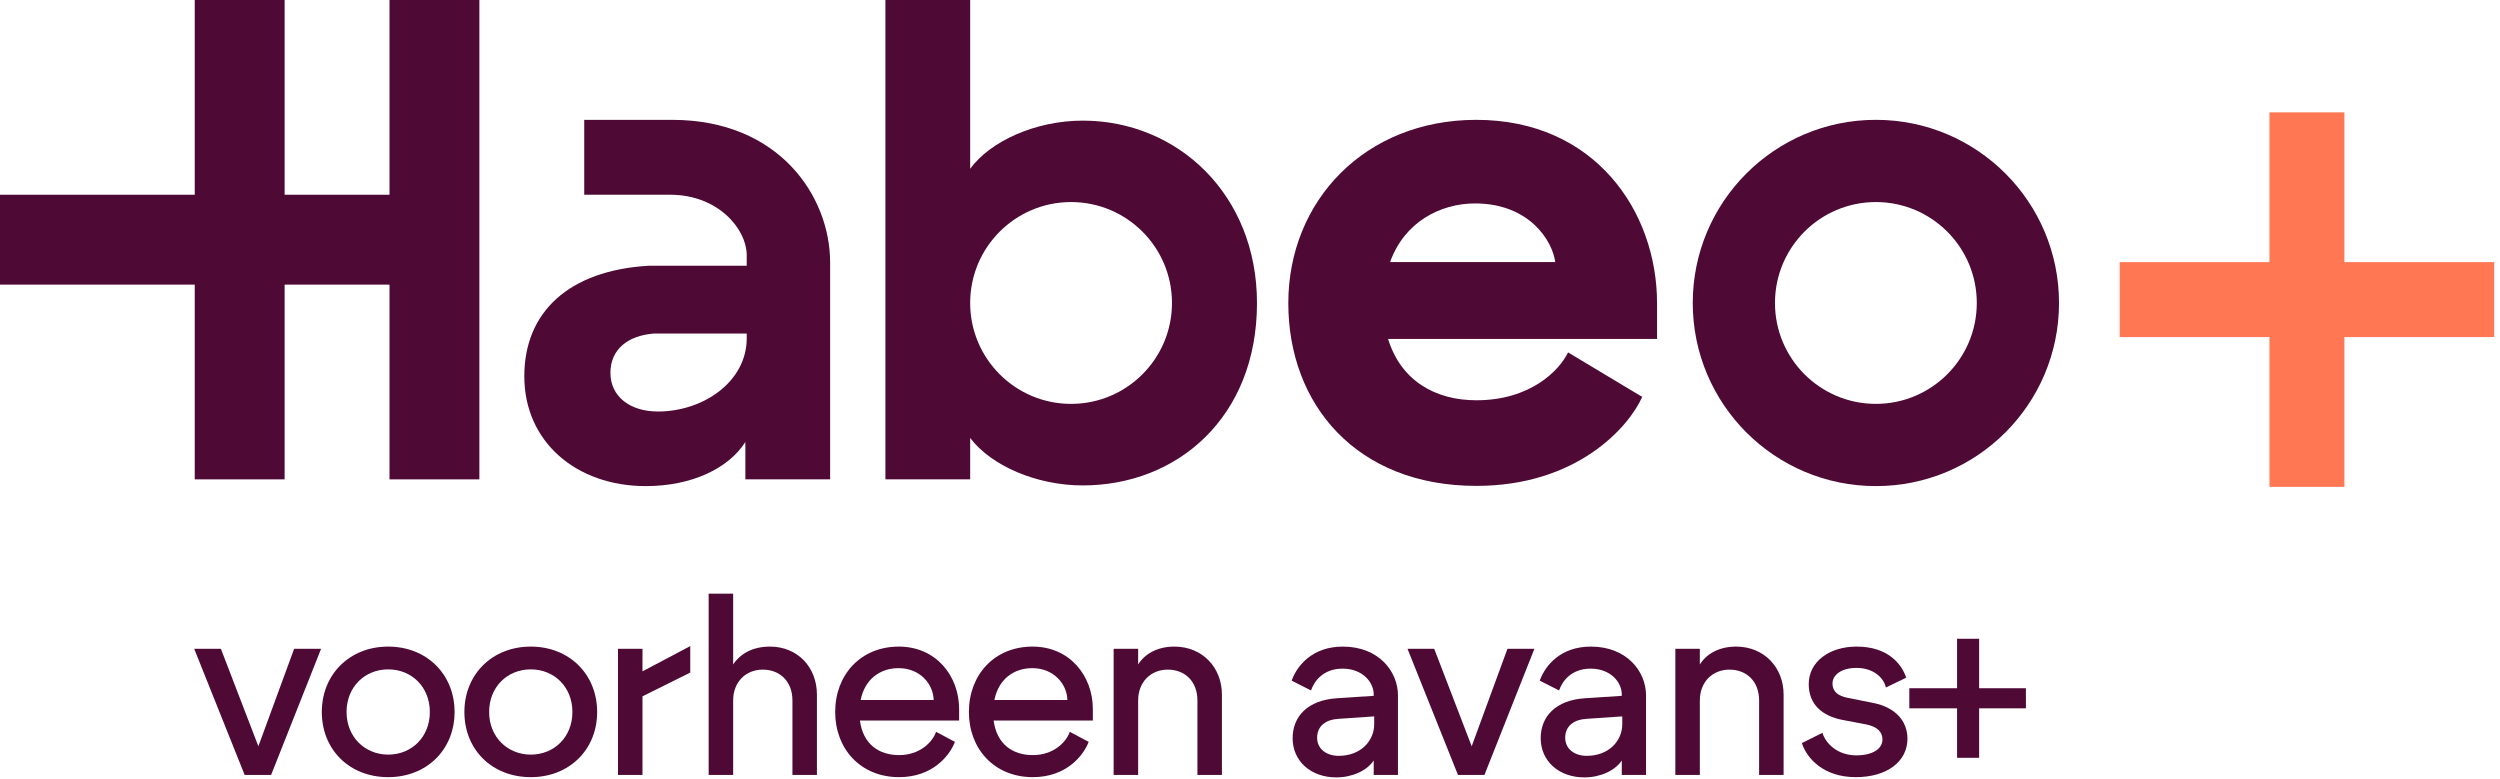
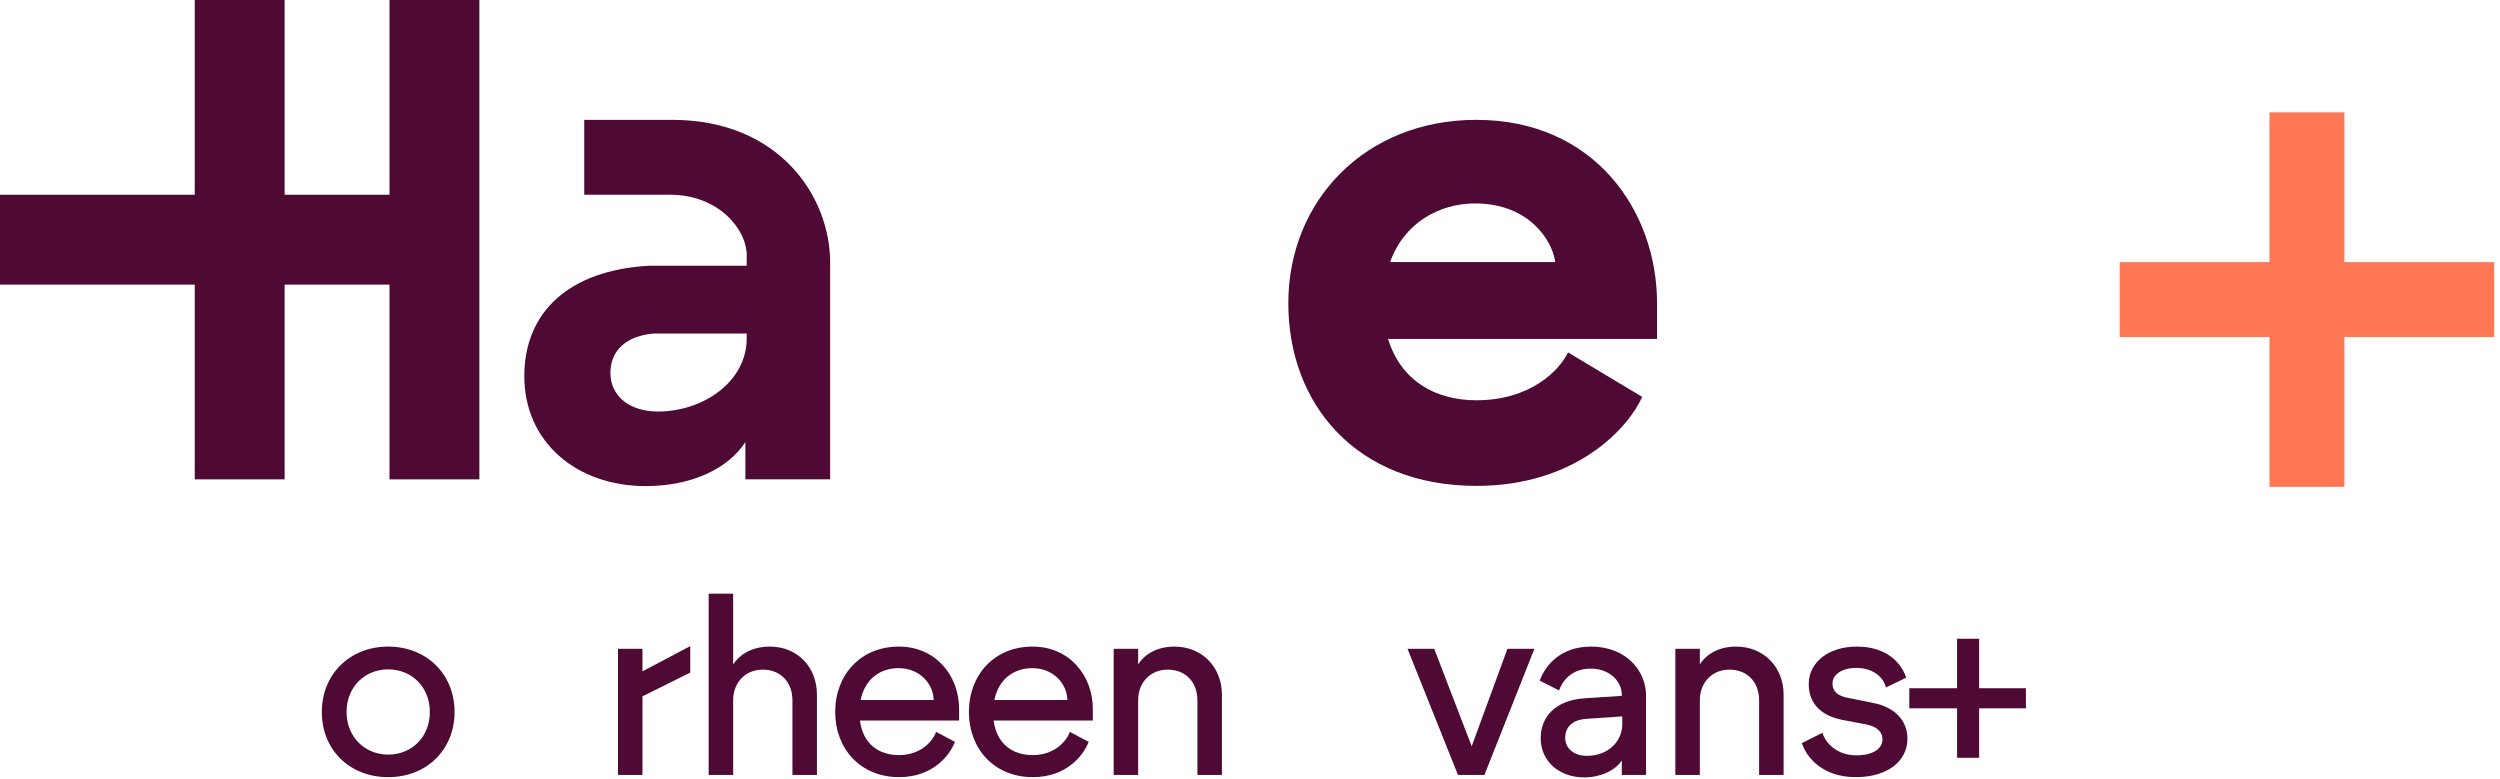
<svg xmlns="http://www.w3.org/2000/svg" width="350" height="109" viewBox="0 0 350 109" fill="none">
  <path d="M39.847 0V27.264H54.53V0H67.113V67.111H54.53V39.847H39.847V67.111H27.264L27.264 39.847H0V27.264H27.264L27.264 0H39.847Z" fill="#4E0935" />
-   <path fill-rule="evenodd" clip-rule="evenodd" d="M135.824 61.315C138.767 65.207 145.127 67.959 151.582 67.959C164.777 67.959 175.978 58.467 175.978 42.424C175.978 27.235 164.872 16.888 151.582 16.888C145.032 16.888 138.672 19.736 135.824 23.628V0H123.958V67.105H135.824V61.315ZM149.95 56.543C142.148 56.543 135.823 50.217 135.823 42.416C135.823 34.614 142.148 28.288 149.95 28.288C157.753 28.288 164.078 34.614 164.078 42.416C164.078 50.217 157.753 56.543 149.95 56.543Z" fill="#4E0935" />
  <path fill-rule="evenodd" clip-rule="evenodd" d="M90.396 68.054C80.714 68.054 73.404 61.884 73.404 52.676C73.404 43.658 79.67 37.871 90.776 37.206H104.538V35.684C104.538 32.172 100.649 27.264 93.814 27.264H81.793V16.778H94.099C109.097 16.778 116.217 27.52 116.217 36.728V67.105H104.351V61.884C101.978 65.586 96.852 68.054 90.396 68.054ZM85.46 52.201C85.46 55.524 88.213 57.612 92.105 57.612C98.465 57.612 104.541 53.435 104.541 47.36V46.696H91.536C87.928 46.98 85.46 48.879 85.46 52.201Z" fill="#4E0935" />
  <path fill-rule="evenodd" clip-rule="evenodd" d="M206.693 68.024C189.894 68.024 180.363 56.604 180.363 42.448C180.363 28.103 191.121 16.778 206.693 16.778C223.209 16.778 231.986 29.519 231.986 42.448V47.45H194.33C196.123 53.301 200.936 56.038 206.693 56.038C214.243 56.038 218.301 51.886 219.528 49.337L229.909 55.566C228.022 59.813 220.755 68.024 206.693 68.024ZM194.613 36.691H217.735C217.357 33.766 214.149 28.481 206.504 28.481C201.597 28.481 196.595 31.123 194.613 36.691Z" fill="#4E0935" />
-   <path fill-rule="evenodd" clip-rule="evenodd" d="M236.986 42.416C236.986 56.575 248.464 68.054 262.624 68.054C276.784 68.054 288.262 56.575 288.262 42.416C288.262 28.256 276.784 16.777 262.624 16.777C248.464 16.777 236.986 28.256 236.986 42.416ZM248.496 42.415C248.496 50.216 254.821 56.542 262.623 56.542C270.425 56.542 276.75 50.216 276.75 42.415C276.75 34.613 270.425 28.287 262.623 28.287C254.821 28.287 248.496 34.613 248.496 42.415Z" fill="#4E0935" />
  <path d="M349.187 36.697V47.191H328.219L328.219 68.16H317.725L317.725 47.191H296.757L296.757 36.697H317.725L317.725 15.729L328.219 15.729L328.219 36.697L349.187 36.697Z" fill="#FF7753" />
-   <path d="M34.252 108.492L27.188 90.832H30.925L36.172 104.48L41.179 90.832H44.951L37.955 108.492H34.252Z" fill="#4E0935" />
  <path d="M54.348 108.801C48.93 108.801 45.055 104.96 45.055 99.679C45.055 94.398 48.964 90.523 54.348 90.523C59.732 90.523 63.641 94.398 63.641 99.679C63.641 104.926 59.766 108.801 54.348 108.801ZM48.518 99.679C48.518 103.177 51.09 105.646 54.348 105.646C57.64 105.646 60.178 103.177 60.178 99.679C60.178 96.181 57.64 93.712 54.348 93.712C51.056 93.712 48.518 96.181 48.518 99.679Z" fill="#4E0935" />
-   <path d="M74.308 108.801C68.89 108.801 65.015 104.96 65.015 99.679C65.015 94.398 68.924 90.523 74.308 90.523C79.692 90.523 83.601 94.398 83.601 99.679C83.601 104.926 79.726 108.801 74.308 108.801ZM68.479 99.679C68.479 103.177 71.05 105.646 74.308 105.646C77.6 105.646 80.138 103.177 80.138 99.679C80.138 96.181 77.6 93.712 74.308 93.712C71.016 93.712 68.479 96.181 68.479 99.679Z" fill="#4E0935" />
  <path d="M86.519 108.492V90.832H89.948V93.987L96.635 90.455V94.158L89.948 97.484V108.492H86.519Z" fill="#4E0935" />
  <path d="M99.212 108.492V83.116H102.641V93.026C103.635 91.518 105.384 90.523 107.785 90.523C111.694 90.523 114.369 93.438 114.369 97.244V108.492H110.94V98.067C110.94 95.324 109.122 93.747 106.79 93.747C104.424 93.747 102.641 95.461 102.641 98.067V108.492H99.212Z" fill="#4E0935" />
  <path d="M125.876 108.801C120.458 108.801 116.926 104.823 116.926 99.679C116.926 94.467 120.492 90.523 125.842 90.523C131.02 90.523 134.277 94.604 134.277 99.268V100.879H120.389C120.835 104.24 123.098 105.715 125.876 105.715C128.688 105.715 130.505 104 131.054 102.457L133.694 103.863C132.94 105.817 130.54 108.801 125.876 108.801ZM120.492 97.999H130.711C130.677 95.804 128.825 93.541 125.807 93.541C123.201 93.541 121.075 95.084 120.492 97.999Z" fill="#4E0935" />
  <path d="M144.597 108.801C139.179 108.801 135.647 104.823 135.647 99.679C135.647 94.467 139.213 90.523 144.563 90.523C149.741 90.523 152.998 94.604 152.998 99.268V100.879H139.11C139.556 104.24 141.819 105.715 144.597 105.715C147.409 105.715 149.226 104 149.775 102.457L152.416 103.863C151.661 105.817 149.261 108.801 144.597 108.801ZM139.213 97.999H149.432C149.398 95.804 147.546 93.541 144.528 93.541C141.922 93.541 139.796 95.084 139.213 97.999Z" fill="#4E0935" />
  <path d="M155.911 108.492V90.832H159.34V93.026C160.266 91.552 162.015 90.523 164.416 90.523C168.325 90.523 171.068 93.438 171.068 97.244V108.492H167.639V98.067C167.639 95.324 165.821 93.747 163.49 93.747C161.124 93.747 159.34 95.461 159.34 98.067V108.492H155.911Z" fill="#4E0935" />
-   <path d="M187.072 108.835C183.54 108.835 180.968 106.572 180.968 103.348C180.968 100.262 183.129 98.033 187.107 97.759L192.319 97.416V97.21C192.319 95.53 190.776 93.609 187.964 93.609C185.255 93.609 183.986 95.358 183.54 96.662L180.831 95.29C181.62 93.095 183.814 90.523 187.998 90.523C193.005 90.523 195.714 93.987 195.714 97.347V108.492H192.319V106.469C191.393 107.875 189.335 108.835 187.072 108.835ZM184.397 103.28C184.397 104.857 185.701 105.817 187.415 105.817C190.536 105.817 192.387 103.691 192.387 101.394V100.296L187.347 100.639C185.666 100.742 184.397 101.599 184.397 103.28Z" fill="#4E0935" />
  <path d="M204.117 108.492L197.052 90.832H200.79L206.037 104.48L211.044 90.832H214.816L207.82 108.492H204.117Z" fill="#4E0935" />
  <path d="M221.802 108.835C218.27 108.835 215.698 106.572 215.698 103.348C215.698 100.262 217.858 98.033 221.836 97.759L227.049 97.416V97.21C227.049 95.53 225.506 93.609 222.694 93.609C219.985 93.609 218.716 95.358 218.27 96.662L215.561 95.29C216.35 93.095 218.544 90.523 222.728 90.523C227.735 90.523 230.444 93.987 230.444 97.347V108.492H227.049V106.469C226.123 107.875 224.065 108.835 221.802 108.835ZM219.127 103.28C219.127 104.857 220.43 105.817 222.145 105.817C225.266 105.817 227.117 103.691 227.117 101.394V100.296L222.076 100.639C220.396 100.742 219.127 101.599 219.127 103.28Z" fill="#4E0935" />
  <path d="M234.548 108.492V90.832H237.977V93.026C238.903 91.552 240.652 90.523 243.052 90.523C246.962 90.523 249.705 93.438 249.705 97.244V108.492H246.276V98.067C246.276 95.324 244.458 93.747 242.126 93.747C239.76 93.747 237.977 95.461 237.977 98.067V108.492H234.548Z" fill="#4E0935" />
  <path d="M259.806 108.801C255.279 108.801 252.948 106.16 252.262 104.034L255.142 102.594C255.554 104 257.165 105.749 259.875 105.749C262.206 105.749 263.544 104.823 263.544 103.52C263.544 102.491 262.824 101.737 261.315 101.428L257.886 100.776C255.142 100.228 253.222 98.65 253.222 95.77C253.222 92.718 256 90.523 259.943 90.523C264.332 90.523 266.253 92.992 266.87 94.878L264.024 96.25C263.75 94.947 262.344 93.507 259.909 93.507C257.817 93.507 256.548 94.467 256.548 95.701C256.548 96.833 257.371 97.45 258.64 97.69L262.241 98.41C265.395 99.028 267.042 100.982 267.042 103.417C267.042 106.606 264.195 108.801 259.806 108.801Z" fill="#4E0935" />
  <path d="M273.991 106.092V99.165H267.305V96.353H273.991V89.426H277.078V96.353H283.627V99.165H277.078V106.092H273.991Z" fill="#4E0935" />
</svg>